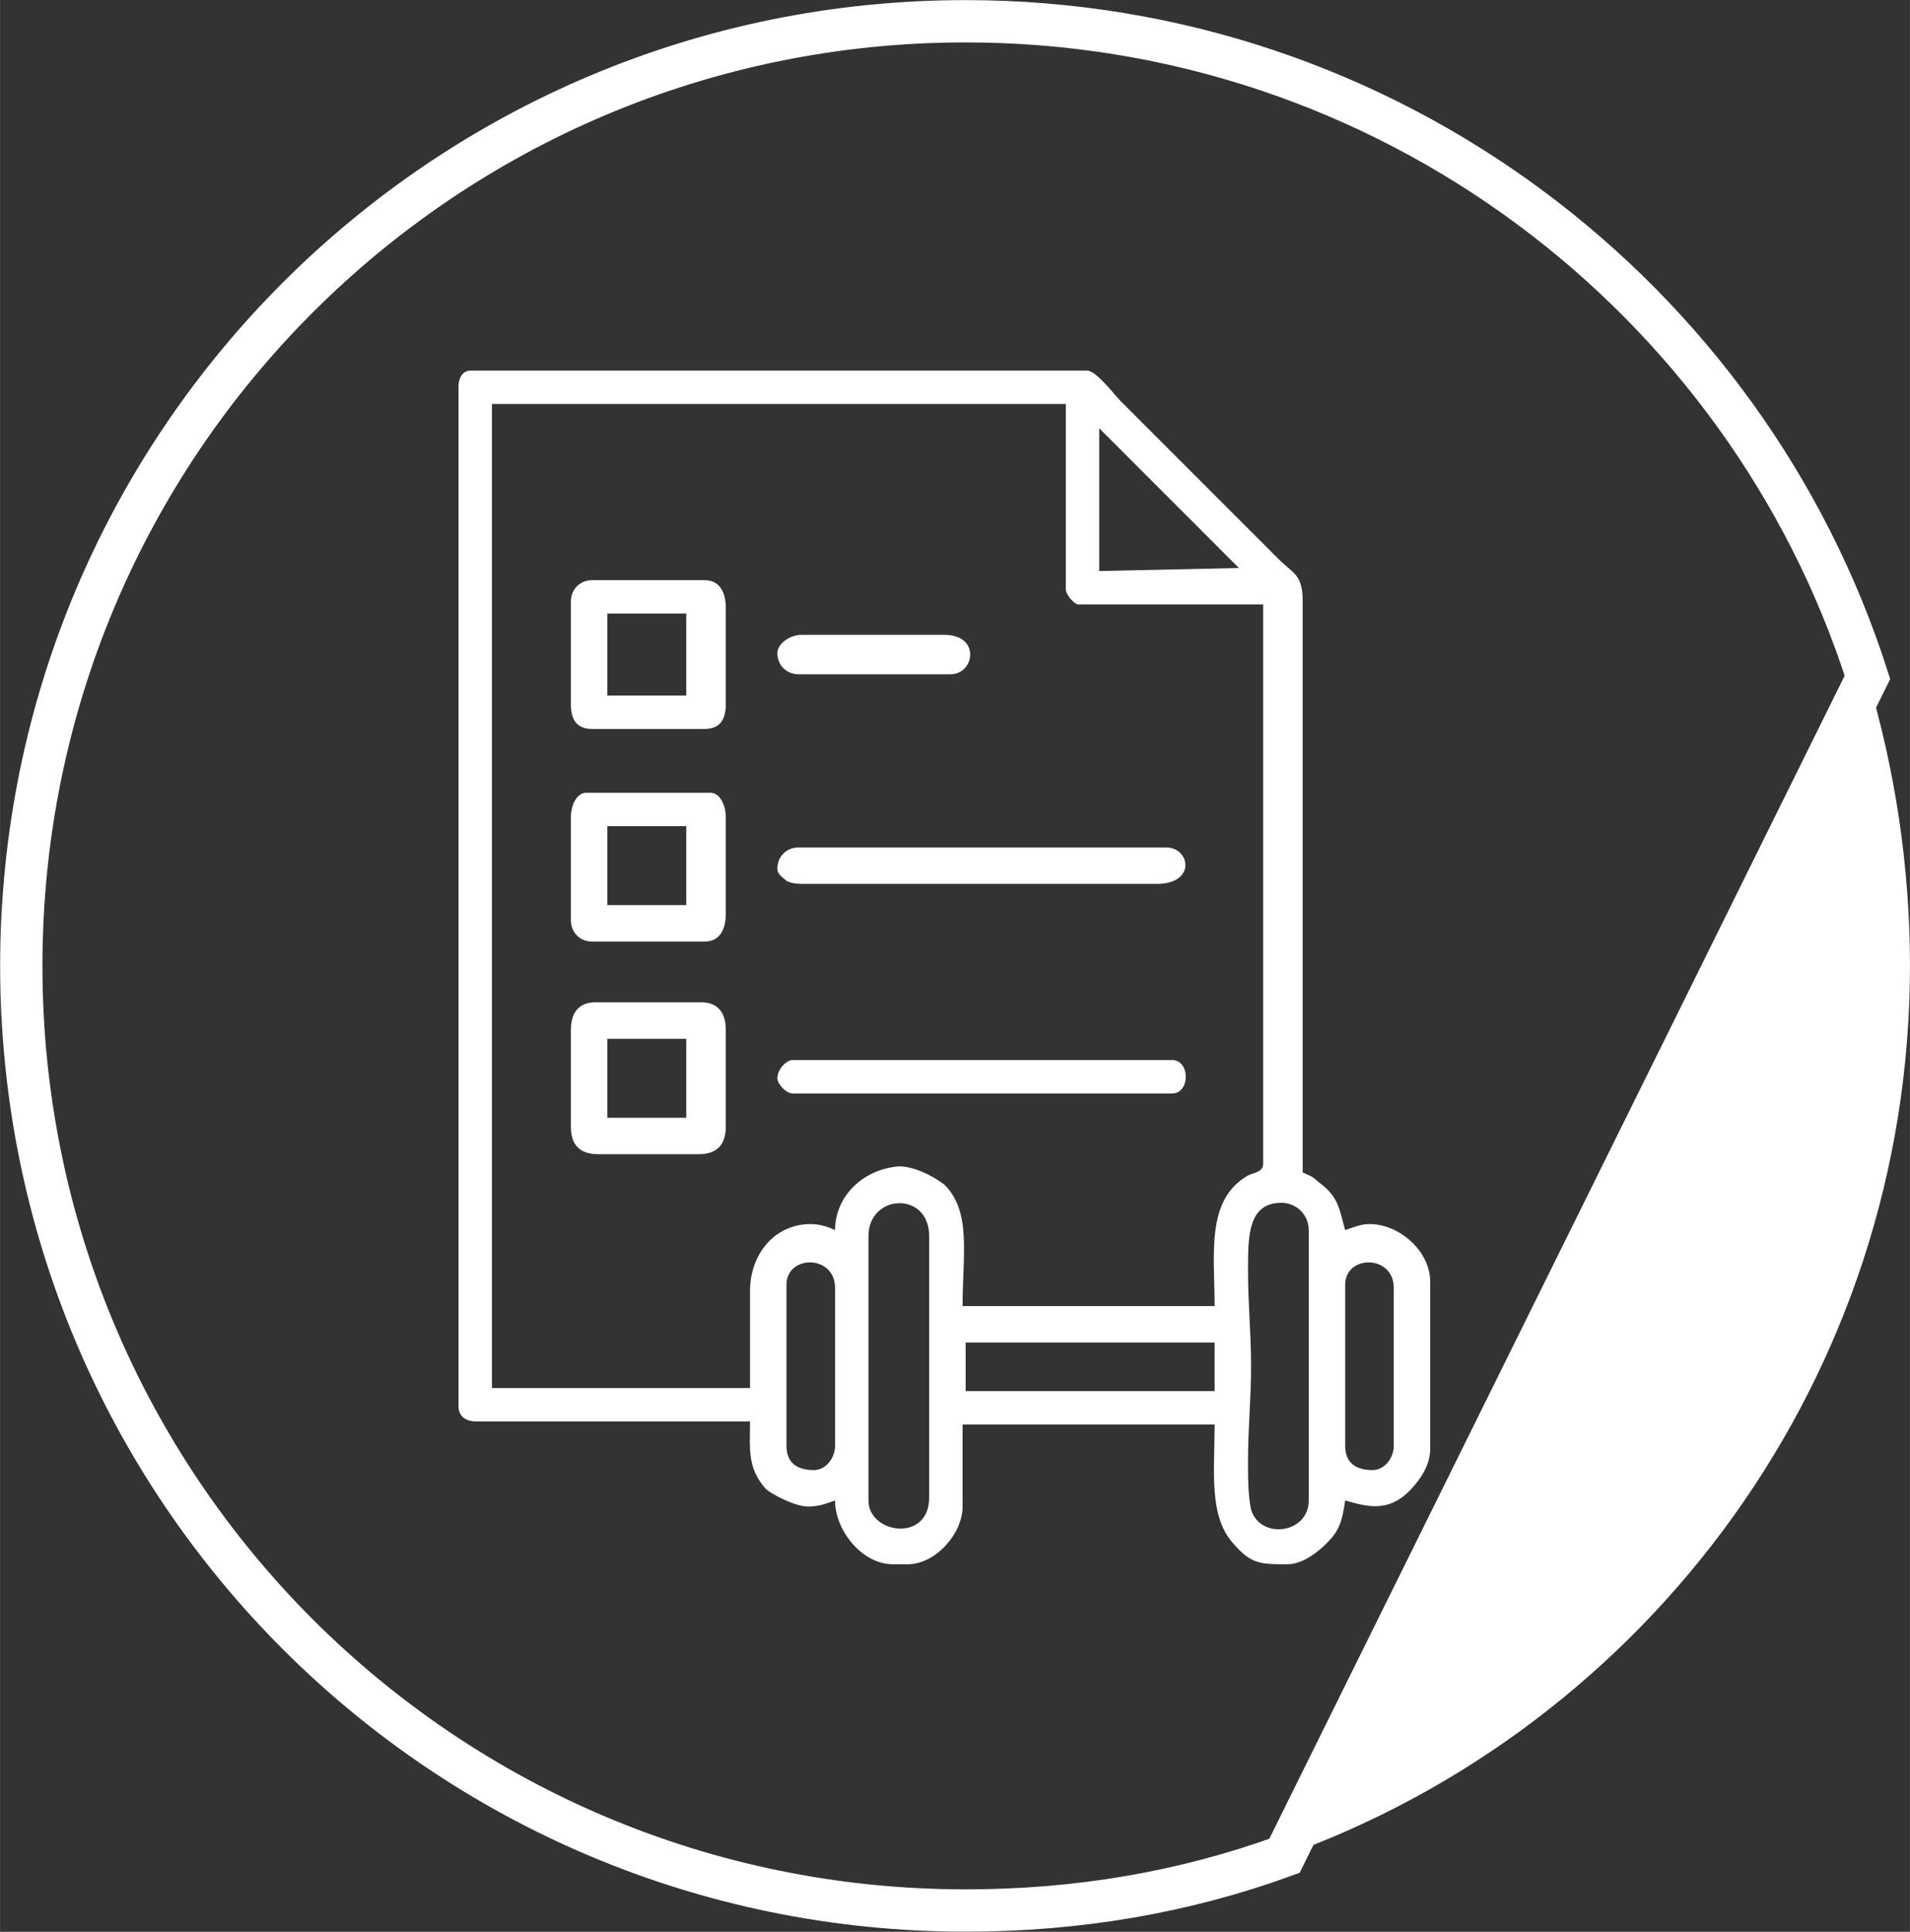
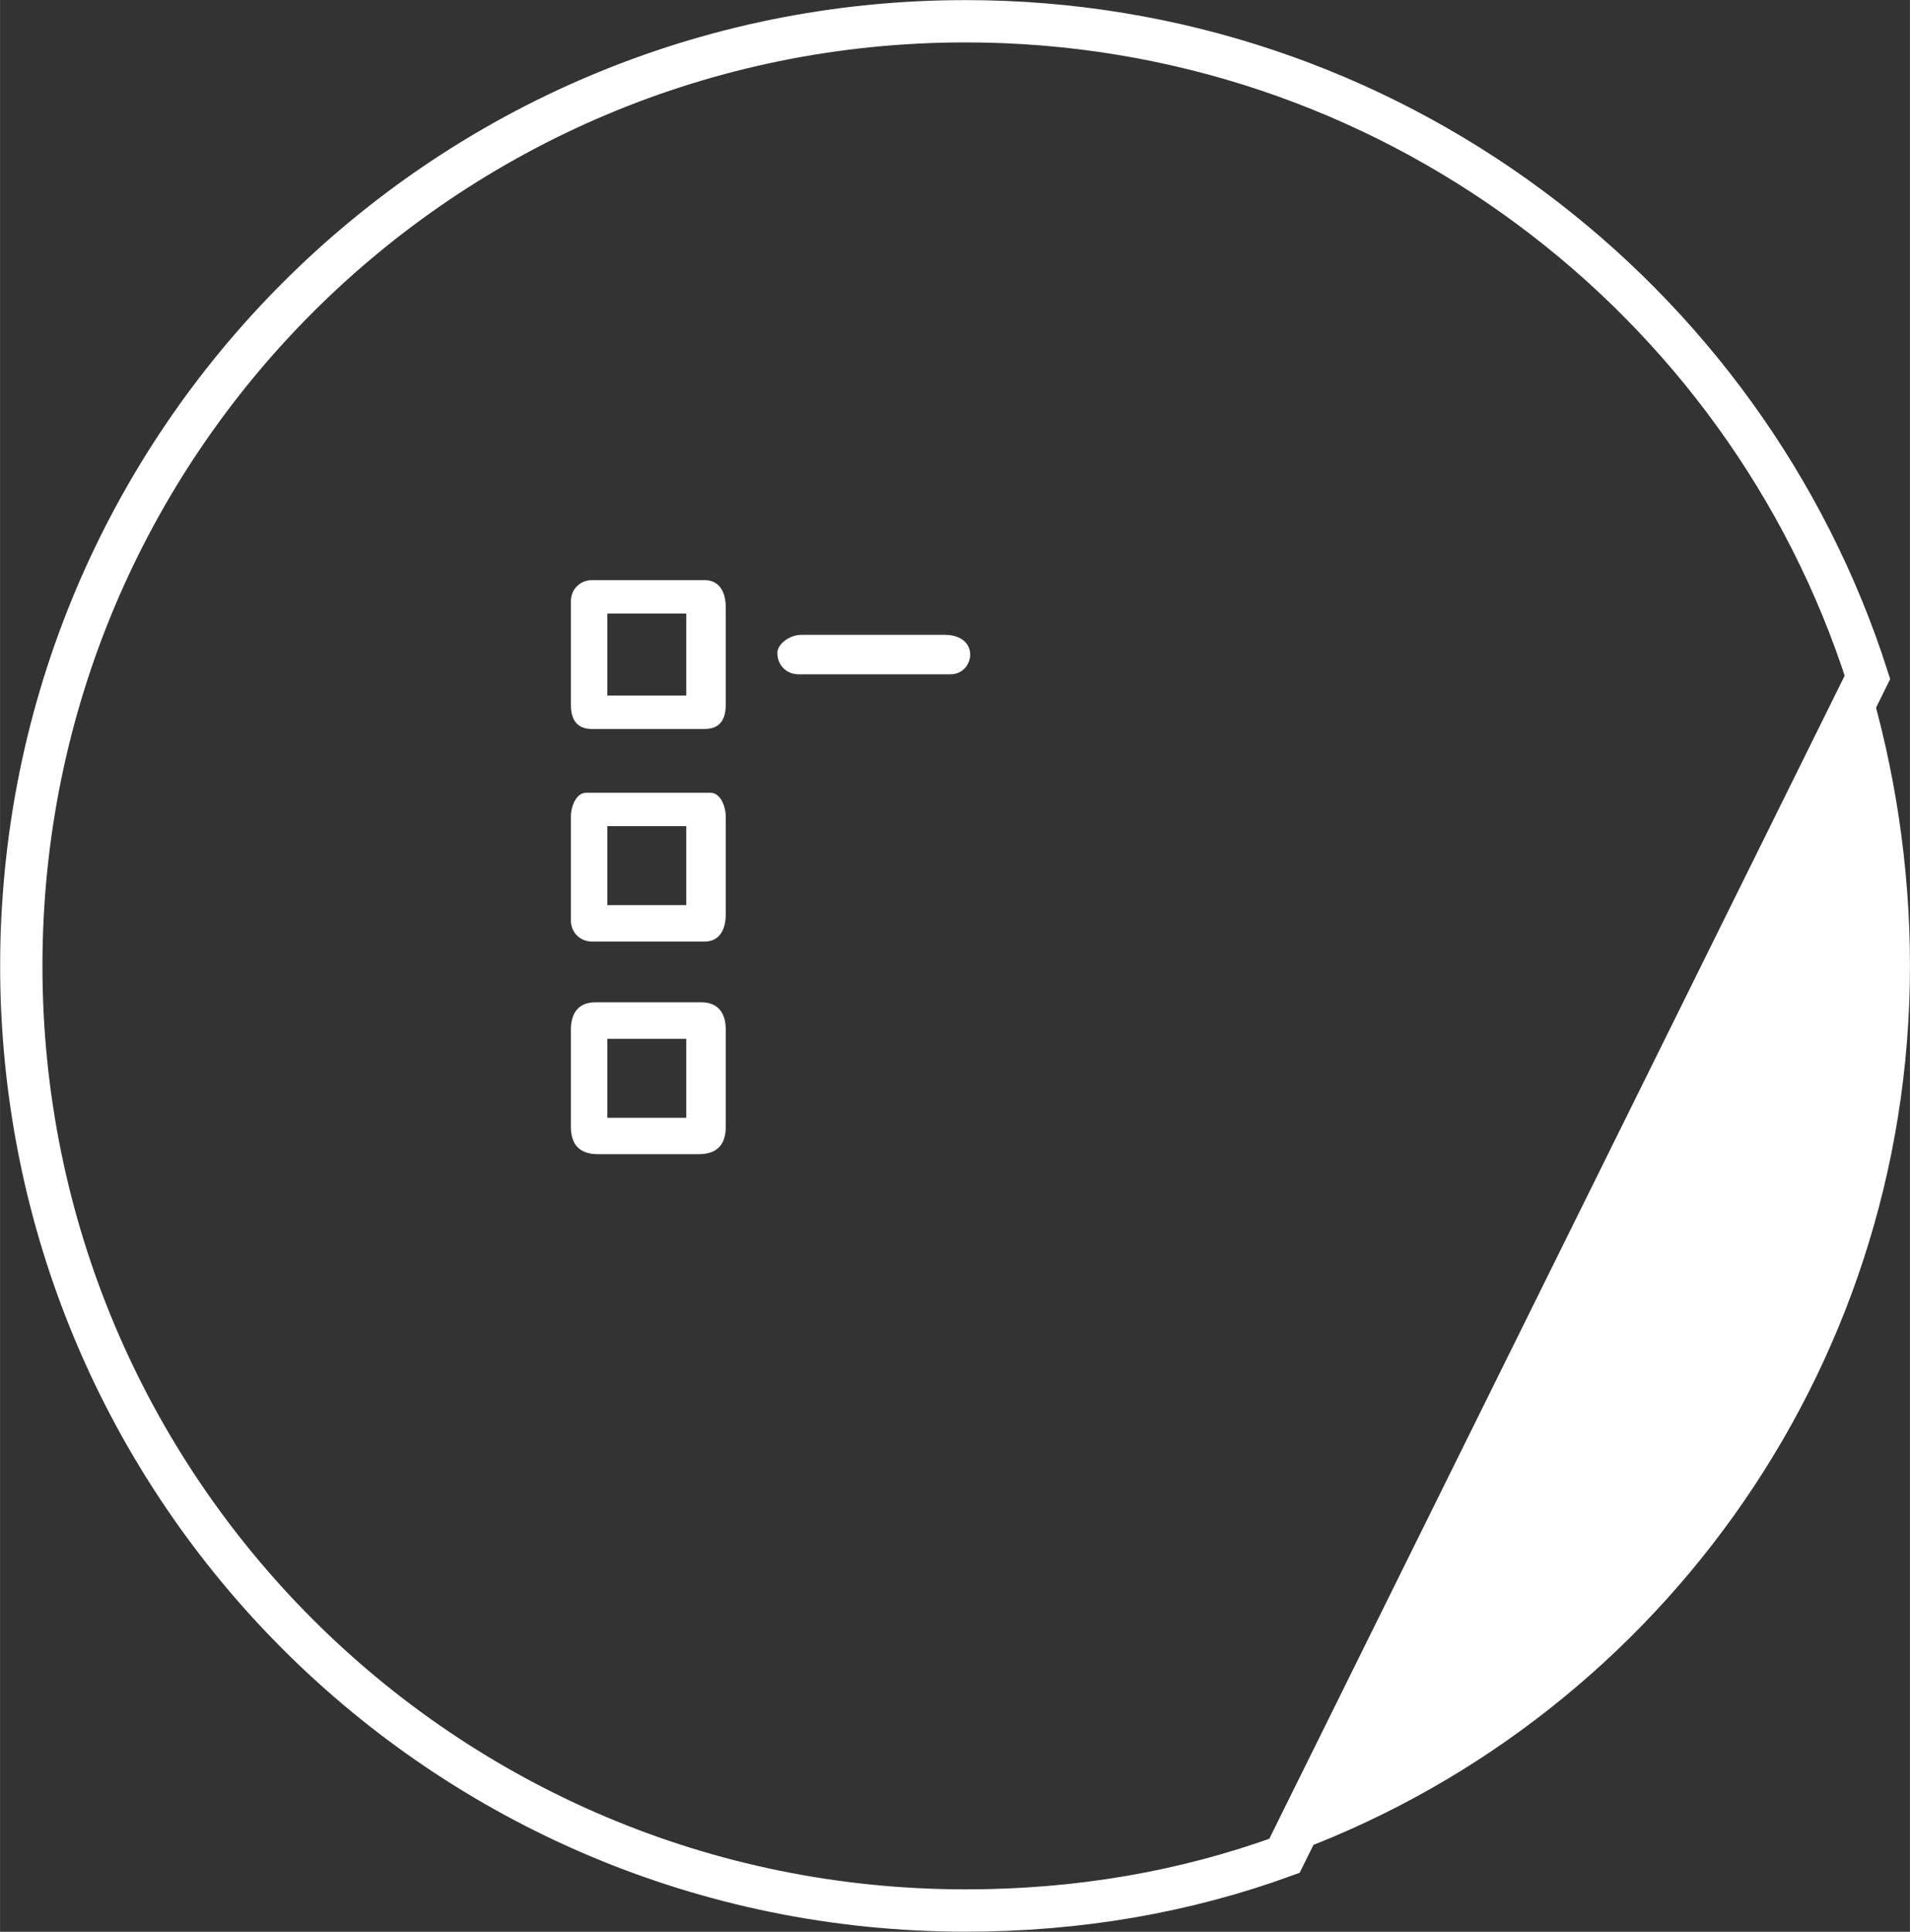
<svg xmlns="http://www.w3.org/2000/svg" xml:space="preserve" width="38.258mm" height="38.682mm" version="1.1" style="shape-rendering:geometricPrecision; text-rendering:geometricPrecision; image-rendering:optimizeQuality; fill-rule:evenodd; clip-rule:evenodd" viewBox="0 0 629 636">
  <rect x="0" y="0" width="629" height="636" fill="#333333" stroke="none" />
  <defs>
    <style type="text/css">
   
    .str0 {stroke:white;stroke-width:13.929}
    .fil1 {fill:none}
    .fil0 {fill:white}
   
  </style>
  </defs>
  <g id="Capa_x0020_1">
    <g id="_1811285014016">
      <path class="fil0" d="M615 223c9,30 14,62 14,95 0,135 -86,250 -206,293l192 -388z" />
      <path class="fil1 str0" d="M318 7c139,0 257,91 297,216l-192 388c-33,12 -68,18 -105,18 -172,0 -311,-139 -311,-311 0,-172 139,-311 311,-311z" />
      <g>
-         <path class="fil0" d="M286 494l0 -87c0,-14 20,-15 20,0l0 86c0,15 -20,12 -20,1zm166 -10c-5,0 -9,-2 -9,-8l0 -53c0,-10 16,-10 16,1l0 52c0,4 -3,8 -7,8zm-184 0c-5,0 -9,-2 -9,-8l0 -53c0,-10 16,-10 16,1l0 52c0,4 -3,8 -7,8zm50 -42l82 0 0 16 -82 0 0 -16zm104 -46c5,0 9,4 9,9l0 89c0,11 -16,13 -19,3 -1,-5 -1,-10 -1,-16 0,-11 1,-20 1,-31 0,-12 -1,-20 -1,-32 0,-11 0,-22 11,-22zm-147 9c-2,-1 -5,-2 -8,-2 -12,0 -20,10 -20,22l0 32 -85 0 0 -324 189 0 0 61c0,2 3,5 4,5l61 0 0 184c0,3 -3,3 -5,4 -14,8 -11,26 -11,43l-83 0c0,-17 3,-31 -6,-40 -4,-3 -10,-6 -15,-6 -12,1 -21,10 -21,21zm87 -264l46 46 -46 1 0 -47zm-211 -14l0 336c0,3 2,5 6,5l90 0c0,9 -1,15 5,22 2,2 10,6 14,6 4,0 6,-1 9,-2 0,10 9,21 19,21l5 0c9,0 18,-10 18,-19l0 -27 83 0c0,15 -2,30 6,39 6,7 9,7 18,7 5,0 10,-4 13,-7 4,-4 5,-7 6,-14 7,2 14,4 21,-3 3,-3 7,-8 7,-14l0 -55c0,-10 -10,-19 -20,-19 -3,0 -5,1 -8,2 -2,-7 -2,-11 -9,-16 -2,-2 -3,-2 -5,-3l0 -188c0,-9 -3,-9 -8,-14l-52 -52c-2,-2 -8,-10 -11,-10l-203 0c-3,0 -4,3 -4,5z" />
        <path class="fil0" d="M200 342l26 0 0 26 -26 0 0 -26zm-12 -3l0 32c0,6 3,9 9,9l33 0c6,0 9,-3 9,-9l0 -32c0,-6 -3,-9 -8,-9l-35 0c-5,0 -8,3 -8,9z" />
        <path class="fil0" d="M200 272l26 0 0 26 -26 0 0 -26zm-12 -3l0 34c0,4 3,7 7,7l37 0c5,0 7,-4 7,-9l0 -32c0,-4 -2,-8 -5,-8l-41 0c-3,0 -5,4 -5,8z" />
        <path class="fil0" d="M200 202l26 0 0 27 -26 0 0 -27zm-12 -4l0 34c0,5 2,8 7,8l37 0c5,0 7,-3 7,-8l0 -32c0,-5 -2,-9 -7,-9l-37 0c-4,0 -7,3 -7,7z" />
-         <path class="fil0" d="M256 286c0,2 2,3 3,4 2,1 4,1 6,1l116 0c13,0 11,-12 3,-12l-121 0c-4,0 -7,3 -7,7z" />
-         <path class="fil0" d="M256 355c0,2 3,5 5,5l125 0c6,0 6,-11 0,-11l-125 0c-2,0 -5,3 -5,6z" />
        <path class="fil0" d="M256 215c0,4 3,7 7,7l50 0c8,0 10,-13 -2,-13l-47 0c-4,0 -8,3 -8,6z" />
      </g>
    </g>
  </g>
</svg>